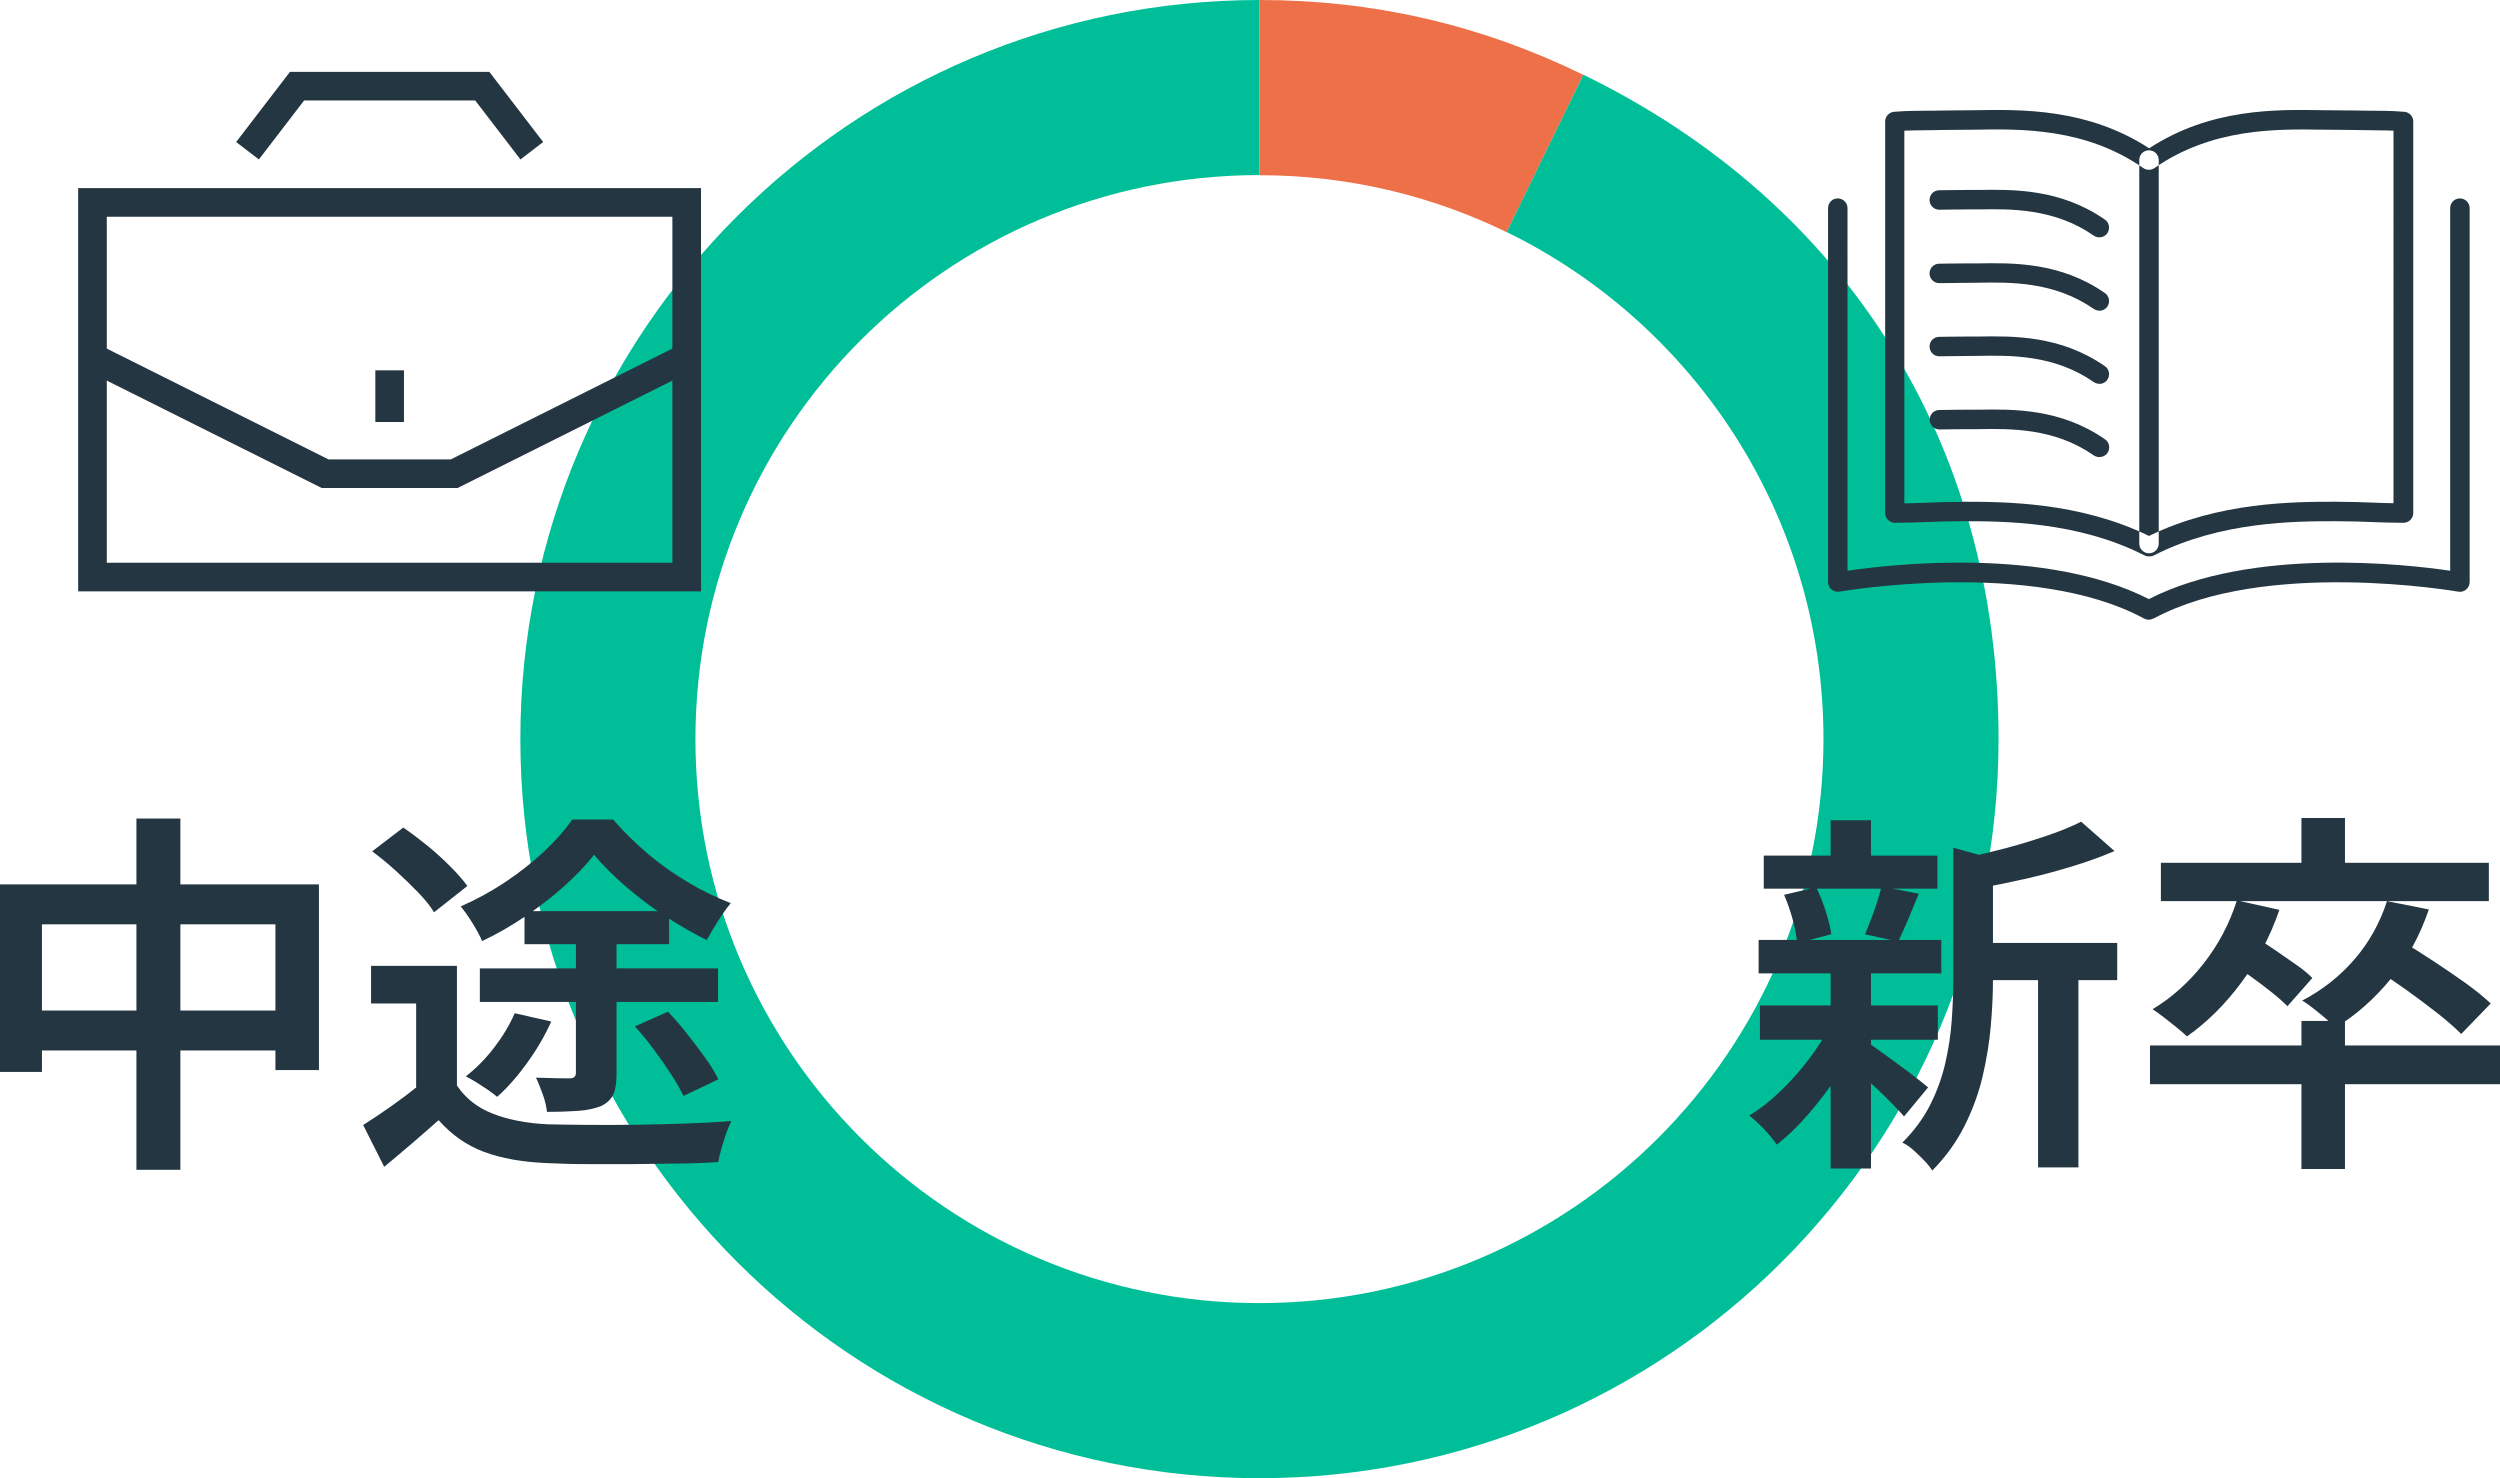
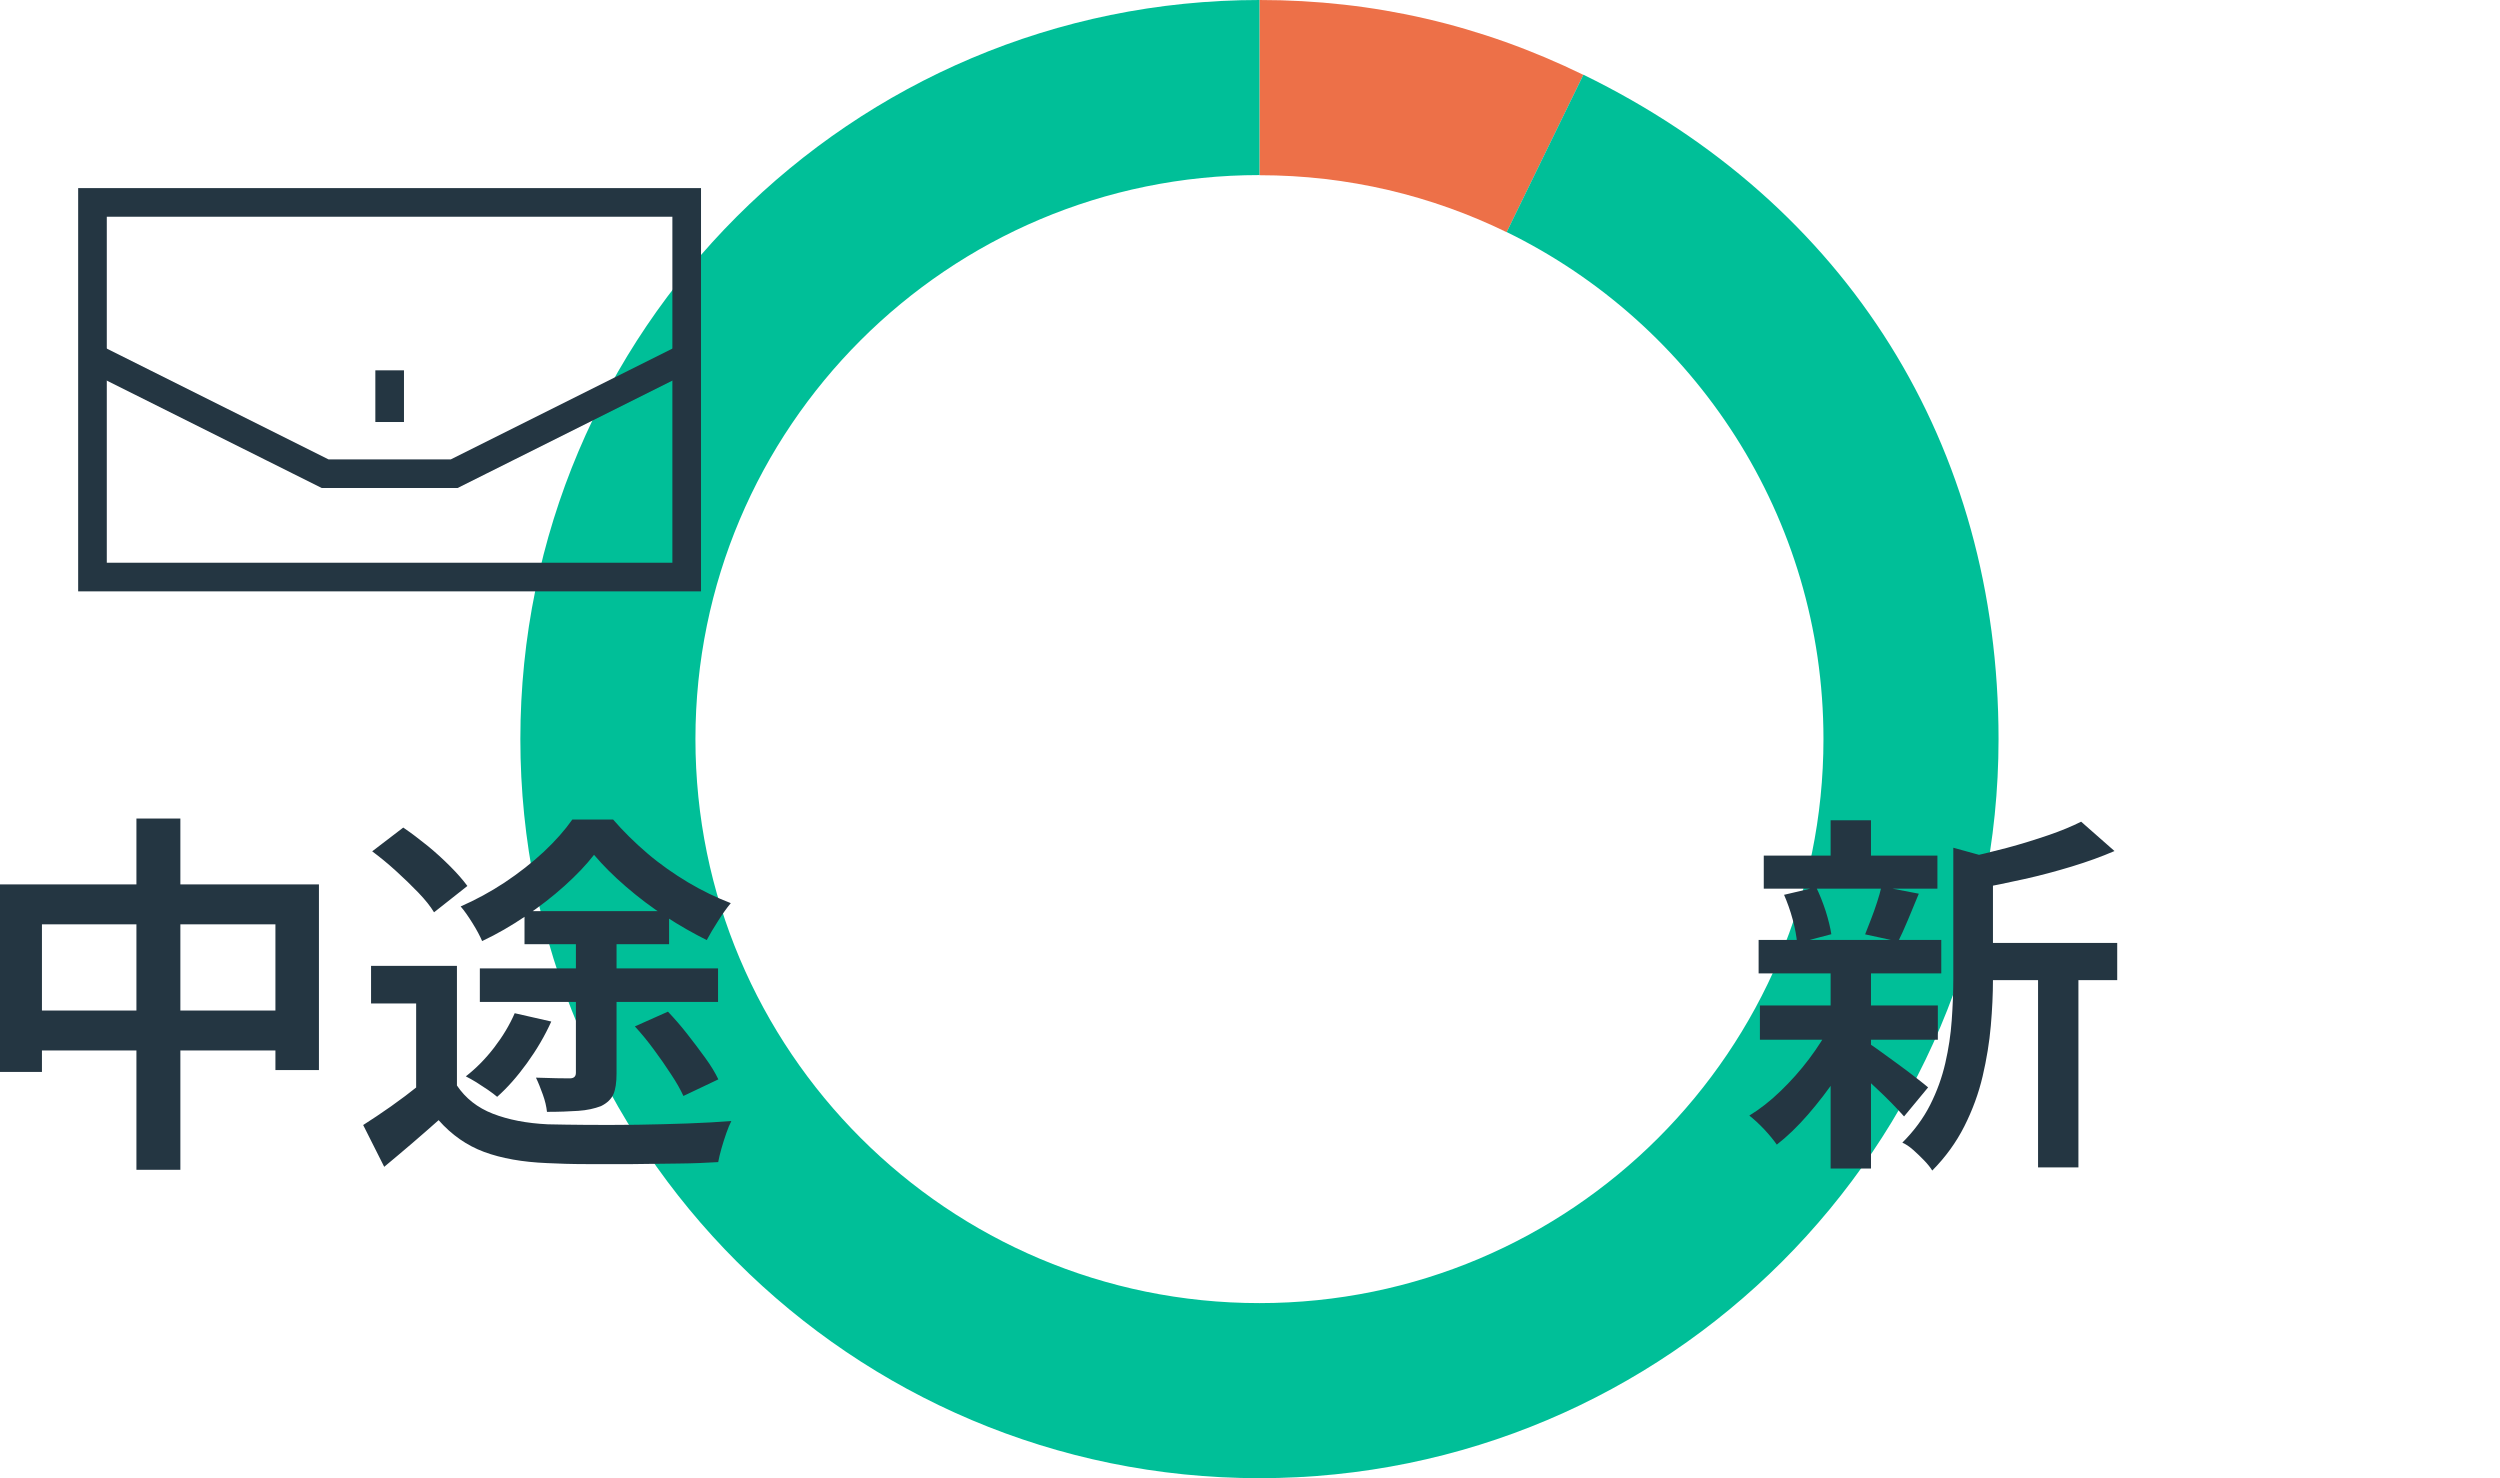
<svg xmlns="http://www.w3.org/2000/svg" id="_レイヤー_2" viewBox="0 0 174.64 103.26">
  <defs>
    <style>.cls-1{fill:none;stroke:#243642;stroke-miterlimit:10;stroke-width:2px;}.cls-2{fill:#ed7048;}.cls-2,.cls-3,.cls-4{stroke-width:0px;}.cls-3{fill:#00bf98;}.cls-4{fill:#243642;}</style>
  </defs>
  <g id="_レイヤー_3">
    <path class="cls-2" d="M87.98,12.23V0c7.98,0,15.46,1.73,22.63,5.23l-5.36,10.99c-5.22-2.55-11.08-3.98-17.27-3.98Z" />
    <path class="cls-3" d="M87.98,0v12.23c-21.76,0-39.4,17.64-39.4,39.4,0,21.76,17.64,39.4,39.4,39.4,21.76,0,39.4-17.64,39.4-39.4,0-15.56-9.03-29.02-22.13-35.42l5.36-10.99c18.45,9,29,25.87,29,46.41,0,28.51-23.12,51.63-51.63,51.63-28.51,0-51.63-23.12-51.63-51.63S59.47,0,87.98,0Z" />
    <path class="cls-4" d="M127.9,71.58l2.06.76c-.43.95-.97,1.9-1.62,2.85-.64.96-1.33,1.85-2.05,2.68-.72.83-1.45,1.53-2.17,2.09-.22-.32-.51-.67-.88-1.07-.37-.39-.72-.71-1.04-.96.72-.44,1.45-1,2.17-1.7.72-.69,1.39-1.44,2-2.25.61-.81,1.12-1.61,1.53-2.42ZM122.85,65.66h12.76v2.34h-12.76v-2.34ZM122.94,70.24h12.43v2.39h-12.43v-2.39ZM123.21,59.77h12.13v2.31h-12.13v-2.31ZM124.62,62.51l2.25-.53c.25.51.47,1.07.67,1.68.19.61.32,1.15.39,1.6l-2.39.63c-.04-.47-.14-1.03-.31-1.66-.17-.63-.38-1.21-.61-1.74ZM127.88,57.3h2.82v3.52h-2.82v-3.52ZM127.88,67.82h2.82v13.81h-2.82v-13.81ZM130.48,72.84c.2.12.5.33.9.62.4.29.82.6,1.28.93.45.33.86.64,1.23.93s.64.5.8.64l-1.68,2.03c-.22-.25-.5-.55-.85-.91-.35-.36-.73-.73-1.13-1.1s-.79-.74-1.17-1.08-.7-.62-.95-.83l1.57-1.24ZM131.43,61.93l2.61.5c-.25.61-.5,1.22-.75,1.81-.25.6-.48,1.1-.69,1.53l-2.31-.5c.13-.32.26-.67.41-1.05.15-.38.29-.78.42-1.18.13-.4.24-.77.31-1.1ZM136.45,59.22l3.45.95c-.04.21-.26.36-.68.45v7.84c0,.98-.05,2.05-.15,3.2s-.29,2.32-.57,3.52-.71,2.37-1.28,3.5c-.57,1.13-1.32,2.16-2.24,3.09-.13-.21-.31-.44-.56-.7s-.5-.5-.77-.74c-.27-.24-.53-.41-.76-.51.81-.81,1.46-1.68,1.94-2.63.48-.95.83-1.92,1.06-2.92.23-1,.38-1.99.45-2.99.07-.99.11-1.95.11-2.88v-9.18ZM145.38,57.4l2.33,2.05c-.9.39-1.9.75-2.98,1.08-1.09.33-2.2.63-3.33.88-1.13.25-2.23.48-3.3.67-.07-.3-.2-.66-.38-1.09s-.36-.78-.54-1.04c1-.21,2-.45,3.01-.72,1.01-.27,1.97-.57,2.88-.88s1.67-.63,2.31-.95ZM137.78,65.87h10.12v2.6h-10.12v-2.6ZM142.37,67h2.82v14.55h-2.82v-14.55Z" />
-     <path class="cls-4" d="M150.19,73.03h24.45v2.71h-24.45v-2.71ZM156.27,62.9l2.96.66c-.65,1.88-1.54,3.57-2.67,5.09s-2.39,2.77-3.79,3.75c-.18-.18-.42-.38-.71-.62-.29-.24-.59-.47-.9-.71-.31-.24-.57-.43-.79-.57,1.36-.82,2.55-1.89,3.58-3.21,1.03-1.32,1.8-2.78,2.31-4.39ZM150.95,60.27h22.91v2.68h-22.91v-2.68ZM155.91,67.29l1.68-1.79c.43.26.9.57,1.4.91s.98.68,1.44,1c.46.32.83.63,1.1.91l-1.74,1.97c-.27-.28-.63-.6-1.07-.95-.44-.35-.91-.71-1.4-1.06-.49-.36-.96-.69-1.41-.99ZM160.77,57.14h3.04v4.18h-3.04v-4.18ZM160.77,71.32h3.04v10.34h-3.04v-10.34ZM166.74,62.95l2.93.58c-.62,1.82-1.5,3.44-2.65,4.84-1.15,1.4-2.44,2.54-3.87,3.42-.16-.17-.38-.38-.66-.62-.28-.24-.58-.48-.88-.72-.31-.25-.57-.43-.79-.55,1.41-.74,2.63-1.7,3.65-2.88,1.02-1.18,1.78-2.54,2.27-4.06ZM165.82,67.61l1.93-1.87c.69.4,1.42.86,2.21,1.38.79.52,1.54,1.03,2.27,1.55.72.52,1.31,1,1.76,1.43l-2.06,2.13c-.42-.42-.97-.91-1.67-1.46-.7-.55-1.44-1.1-2.22-1.66-.79-.55-1.53-1.06-2.21-1.51Z" />
    <path class="cls-4" d="M0,61.78h22.28v12.97h-3.04v-10.18H2.93v10.31H0v-13.1ZM1.52,70.59h19.43v2.79H1.52v-2.79ZM9.53,57.18h3.07v24.54h-3.07v-24.54Z" />
    <path class="cls-4" d="M31.92,75.83c.6.89,1.43,1.55,2.51,1.97,1.08.42,2.36.67,3.84.74.78.02,1.71.03,2.81.04s2.24,0,3.45-.01c1.2-.02,2.38-.05,3.52-.09,1.14-.04,2.15-.1,3.04-.17-.11.21-.23.49-.35.84s-.24.71-.34,1.07c-.1.36-.18.68-.23.96-.8.05-1.71.09-2.76.1-1.04.02-2.11.03-3.22.04s-2.18,0-3.22,0c-1.04,0-1.96-.03-2.75-.07-1.72-.07-3.18-.33-4.4-.78-1.21-.45-2.27-1.19-3.18-2.22-.6.53-1.2,1.06-1.82,1.59-.62.53-1.28,1.09-1.98,1.67l-1.47-2.92c.61-.39,1.26-.82,1.94-1.3s1.33-.97,1.94-1.46h2.66ZM31.92,67.47v9.6h-2.85v-6.97h-3.15v-2.63h6ZM26,59.47l2.17-1.66c.54.37,1.1.79,1.68,1.26.58.47,1.11.96,1.6,1.45s.89.95,1.2,1.37l-2.33,1.84c-.25-.42-.62-.88-1.1-1.38-.48-.5-1-1-1.56-1.51-.56-.51-1.11-.96-1.66-1.37ZM41.5,59.71c-.54.7-1.23,1.42-2.06,2.17-.83.75-1.74,1.45-2.73,2.12-.99.67-1.99,1.25-3.03,1.74-.15-.35-.37-.77-.67-1.25-.3-.48-.57-.87-.83-1.17,1.05-.46,2.07-1.01,3.07-1.67.99-.66,1.9-1.37,2.73-2.14.82-.77,1.49-1.53,2-2.26h2.85c.71.82,1.51,1.61,2.4,2.37s1.84,1.42,2.82,2.01c.99.59,1.99,1.07,3,1.46-.29.35-.59.77-.89,1.25-.31.48-.57.92-.79,1.33-.92-.46-1.88-1-2.86-1.64-.99-.64-1.91-1.34-2.78-2.09-.87-.75-1.61-1.49-2.22-2.21ZM35.96,70.78l2.55.58c-.45,1-1.02,1.97-1.7,2.91-.68.94-1.37,1.72-2.08,2.35-.16-.14-.38-.3-.65-.49-.27-.18-.54-.36-.81-.53-.27-.17-.52-.3-.73-.41.72-.56,1.38-1.23,1.98-2.01.6-.78,1.08-1.58,1.44-2.41ZM33.52,67.65h16.64v2.34h-16.64v-2.34ZM36.64,63.65h10.1v2.31h-10.1v-2.31ZM40.25,65.12h2.82v9.86c0,.63-.07,1.12-.22,1.46-.15.34-.44.62-.87.83-.45.17-.98.29-1.59.33-.61.04-1.33.07-2.18.07-.04-.37-.13-.77-.29-1.21s-.31-.83-.48-1.18c.49.02.97.03,1.44.04.47,0,.78.01.92.01.29,0,.43-.13.43-.39v-9.81ZM44.35,71.7l2.31-1.03c.45.47.9.99,1.34,1.55.44.56.86,1.12,1.26,1.67.4.55.71,1.06.92,1.51l-2.44,1.16c-.2-.44-.48-.94-.86-1.51-.37-.57-.77-1.15-1.21-1.74-.43-.59-.88-1.13-1.33-1.62Z" />
-     <path class="cls-4" d="M150.12,38.87c-.11,0-.21-.02-.31-.07-4.68-2.39-9.92-2.39-12.73-2.39-.96,0-1.8.03-2.54.06-.54.02-1.01.04-1.41.04-.26,0-.51,0-.74.01-.19,0-.36-.06-.49-.19-.13-.13-.21-.3-.21-.49V8.49c0-.35.27-.65.62-.68.36-.03.96-.07,1.74-.07.33,0,.7,0,1.09-.01.47,0,1-.02,1.55-.02h0c.38,0,.79,0,1.23-.01,3.36-.06,7.92-.13,12.21,2.66,4.29-2.8,8.85-2.72,12.21-2.66.43,0,.84.01,1.23.01.56,0,1.09.01,1.55.02.39,0,.77.01,1.1.01.78,0,1.37.04,1.74.07.35.03.62.32.62.68v27.35c0,.18-.07.36-.21.49-.13.13-.31.19-.49.19-.23,0-.49-.01-.74-.01-.39,0-.86-.02-1.41-.04-.74-.03-1.59-.06-2.54-.06-2.82,0-8.06,0-12.73,2.39-.1.05-.2.07-.31.07ZM137.08,35.05c2.87,0,8.16,0,13.04,2.39,4.88-2.39,10.17-2.39,13.04-2.39.99,0,1.88.03,2.6.06.53.02.99.04,1.35.04.03,0,.06,0,.09,0V9.13c-.53-.03-1.27-.02-2.12-.04-.46,0-.98-.02-1.53-.02-.4,0-.81,0-1.25-.01-3.27-.05-7.75-.13-11.8,2.68-.23.16-.54.16-.78,0-4.04-2.81-8.52-2.74-11.79-2.68-.44,0-.85.01-1.25.01h0c-.55,0-1.07.01-1.53.02-.85.02-1.59.01-2.12.04v26.03s.06,0,.09,0c.37,0,.82-.02,1.35-.04.72-.03,1.61-.06,2.6-.06ZM146.65,31.93c-.13,0-.27-.04-.39-.12-2.75-1.92-5.83-1.87-8.08-1.83-.31,0-.6,0-.87,0h0c-.38,0-.72,0-1.05.01-.28,0-.54.01-.78.01-.37,0-.68-.3-.68-.68s.3-.68.68-.68c.23,0,.48,0,.75-.01.33,0,.7-.02,1.09-.01.27,0,.55,0,.85,0,2.43-.04,5.76-.1,8.88,2.07.31.21.38.64.17.95-.13.19-.34.29-.56.29ZM146.65,26.81c-.13,0-.27-.04-.39-.12-2.75-1.92-5.83-1.87-8.08-1.83-.73.01-1.35.01-1.93.02-.28,0-.55.01-.78.01-.37,0-.68-.3-.68-.68s.3-.68.68-.68c.23,0,.48,0,.76-.01.33,0,.69-.01,1.08-.01.27,0,.55,0,.85,0,2.43-.04,5.76-.1,8.88,2.07.31.21.38.64.17.95-.13.19-.34.29-.56.29ZM146.65,21.7c-.13,0-.27-.04-.39-.12-2.75-1.92-5.83-1.87-8.08-1.83-.73.01-1.35.01-1.93.02-.28,0-.55.01-.78.01-.37,0-.68-.3-.68-.68s.3-.68.68-.68c.23,0,.48,0,.76-.01.33,0,.69-.01,1.08-.01.27,0,.55,0,.85,0,2.43-.04,5.76-.1,8.88,2.07.31.21.38.64.17.95-.13.19-.34.29-.56.29ZM146.65,16.58c-.13,0-.27-.04-.39-.12-2.75-1.92-5.83-1.87-8.08-1.83-.31,0-.6,0-.87,0h0c-.38,0-.72,0-1.06.01-.28,0-.55.01-.78.01-.37,0-.68-.3-.68-.68s.3-.68.68-.68c.23,0,.48,0,.76-.01.33,0,.69-.01,1.08-.01h0c.27,0,.55,0,.85,0,2.43-.04,5.76-.1,8.88,2.07.31.21.38.64.17.95-.13.19-.34.29-.56.29ZM150.44,43.21c7.8-4.22,21.15-1.9,21.28-1.88.2.04.4-.02.56-.15.15-.13.24-.32.24-.52V14.54c0-.37-.3-.68-.68-.68s-.68.3-.68.68v25.33c-3.04-.45-13.86-1.69-21.05,1.98-7.19-3.67-18.01-2.43-21.05-1.98V14.54c0-.37-.3-.68-.68-.68s-.68.3-.68.68v26.12c0,.2.09.39.24.52.15.13.36.18.56.15.13-.02,13.48-2.34,21.28,1.88.1.05.21.08.32.08s.22-.03.32-.08ZM150.8,37.97V11.18c0-.37-.3-.68-.68-.68s-.68.3-.68.68v26.79c0,.37.3.68.68.68s.68-.3.68-.68Z" />
    <rect class="cls-1" x="6.46" y="14.14" width="41.51" height="26.17" />
-     <polyline class="cls-1" points="17.29 10.53 20.75 6.02 33.69 6.02 37.15 10.53" />
    <polyline class="cls-1" points="47.97 24.97 31.73 33.09 22.71 33.09 6.46 24.97" />
    <line class="cls-1" x1="27.22" y1="25.87" x2="27.22" y2="29.48" />
  </g>
</svg>